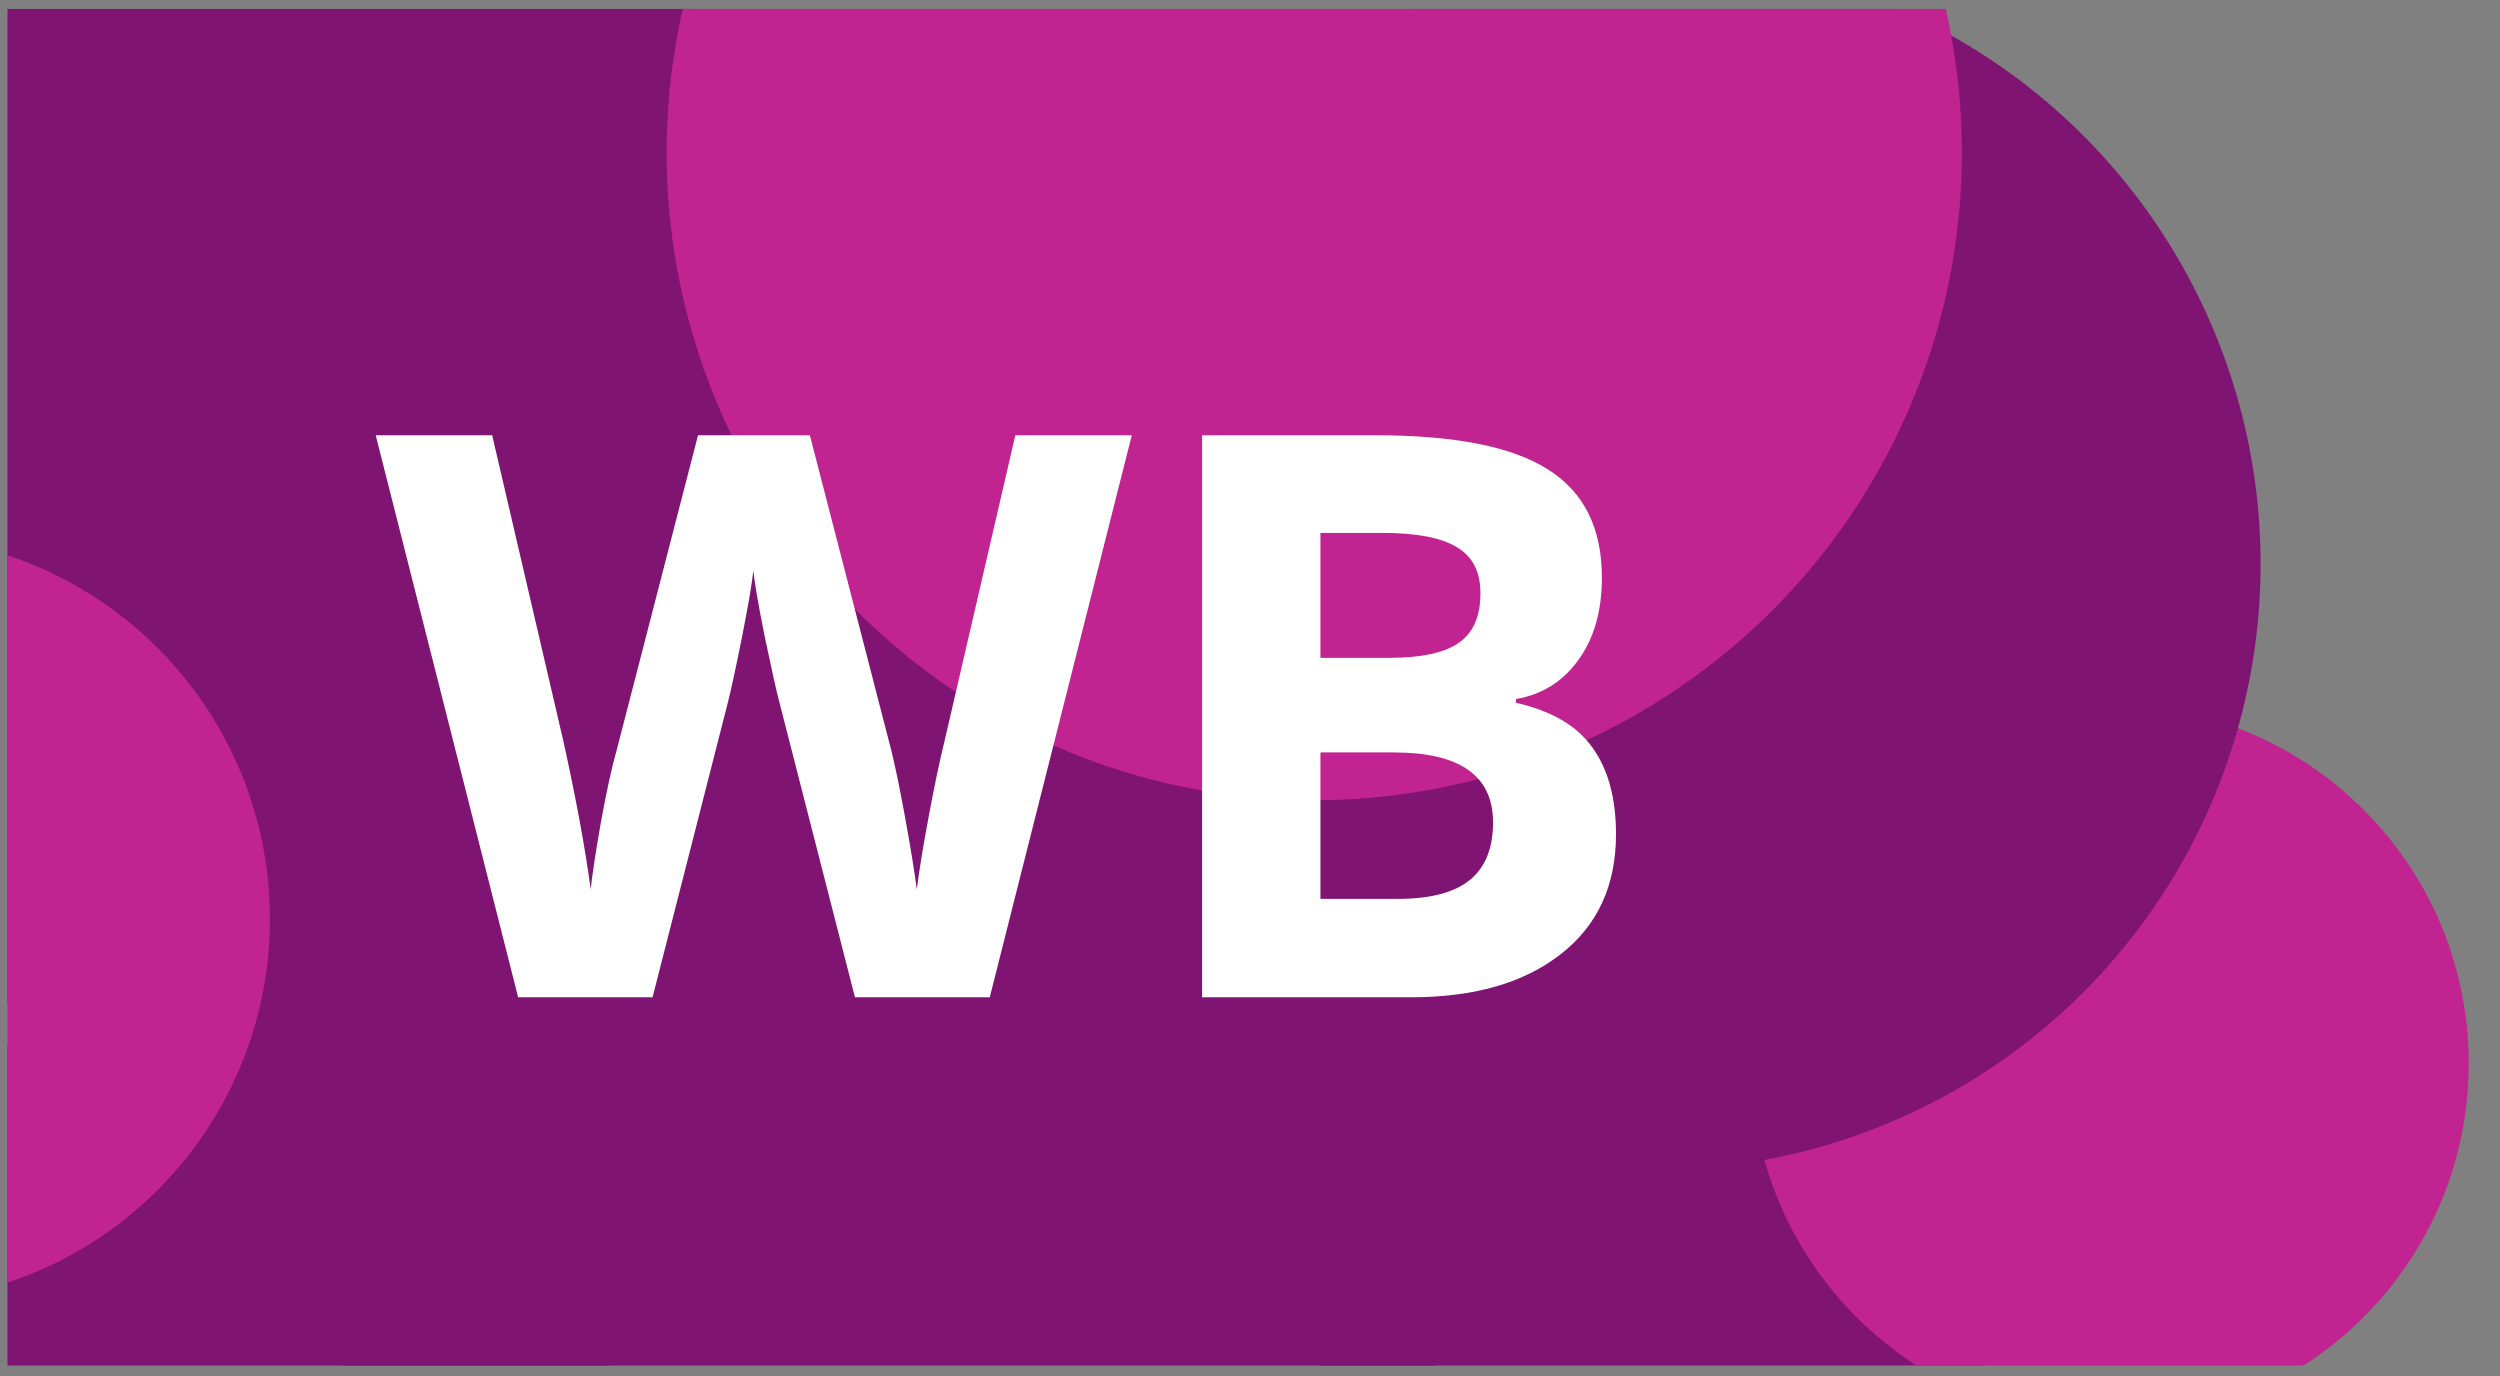
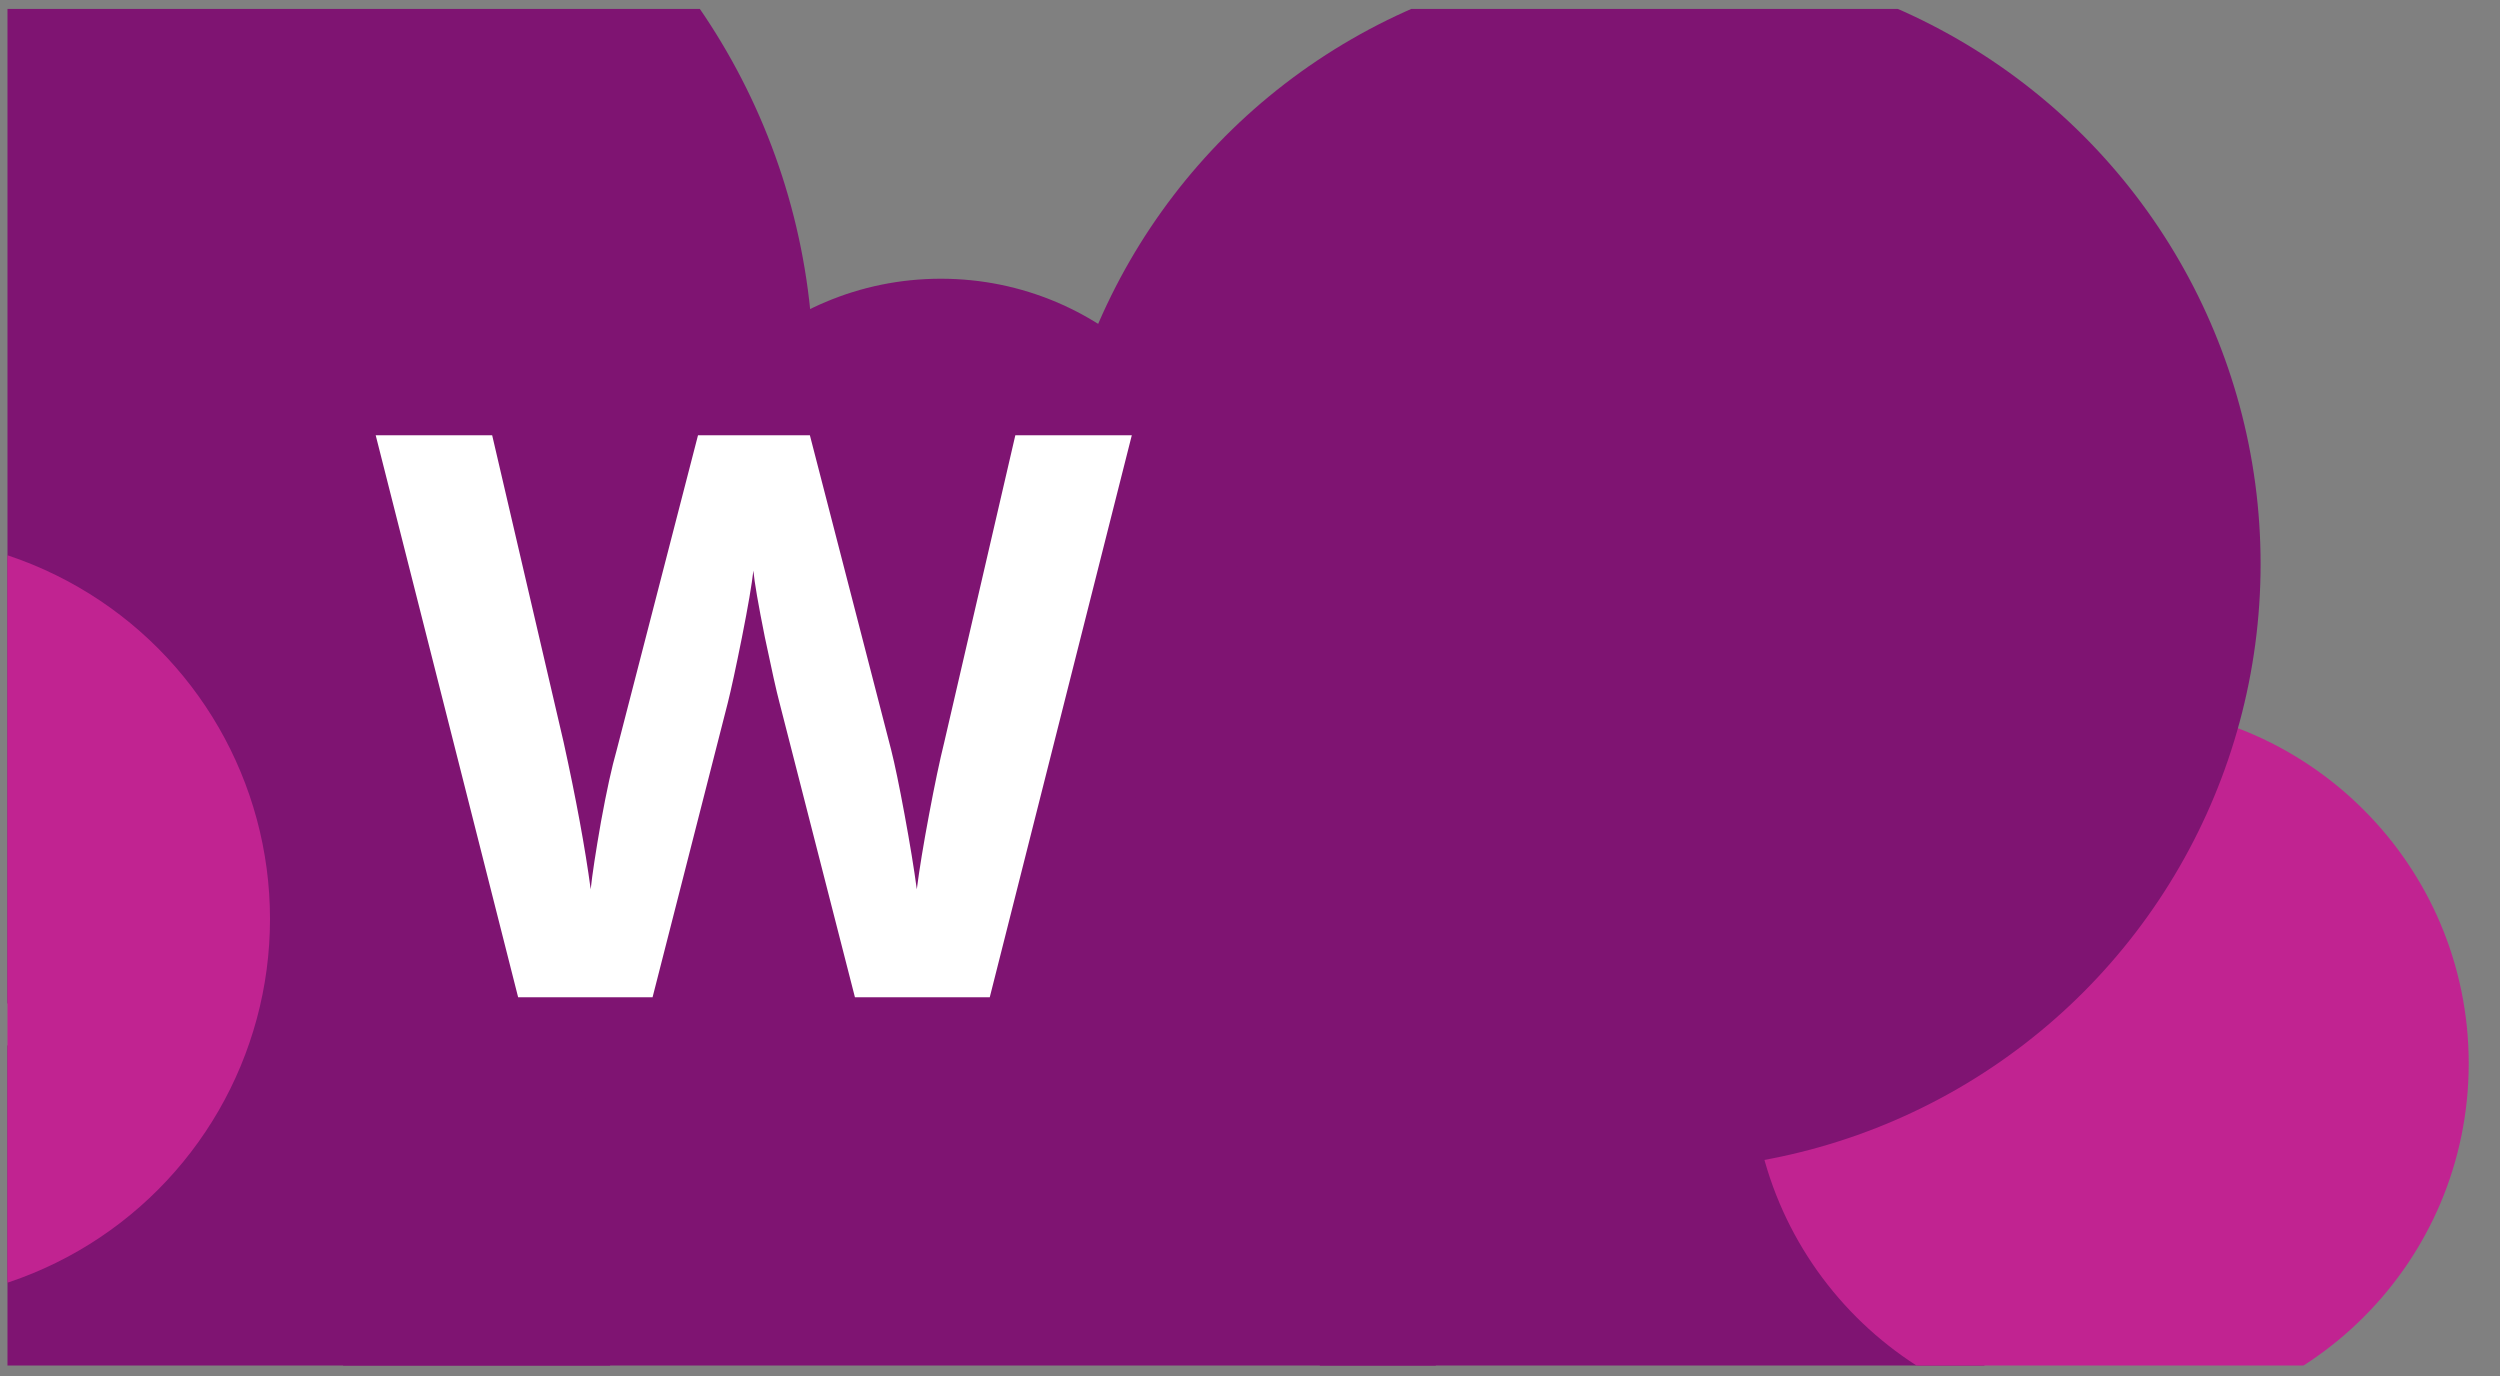
<svg xmlns="http://www.w3.org/2000/svg" width="129" height="71" viewBox="0 0 129 71" fill="none">
  <rect x="0" y="0" width="129" height="71" fill="#808080" stroke="none" />
  <g clip-path="url(#clip0_1651_2476)">
    <circle cx="45.896" cy="63.402" r="29.059" fill="#7F1472" />
    <circle cx="85.251" cy="63.465" r="18.509" fill="#7F1472" />
    <circle cx="108.877" cy="54.874" r="18.509" fill="#C12391" />
    <circle cx="85.377" cy="29.1" r="31.27" fill="#7F1472" />
    <circle cx="8.562" cy="19.372" r="33.417" fill="#7F1472" />
    <circle cx="48.549" cy="29.669" r="15.287" fill="#7F1472" />
    <ellipse cx="14.386" cy="64.96" rx="18" ry="17.5" fill="#7F1472" />
    <circle cx="-5.841" cy="47.42" r="19.773" fill="#C12391" />
-     <circle cx="67.816" cy="7.875" r="33.417" fill="#C12391" />
-     <path d="M51.071 51.46H44.115L40.214 36.227C40.069 35.684 39.82 34.567 39.465 32.874C39.123 31.168 38.926 30.024 38.874 29.443C38.795 30.157 38.598 31.307 38.283 32.894C37.968 34.468 37.724 35.592 37.554 36.266L33.672 51.46H26.736L19.386 22.46H25.396L29.081 38.289C29.724 41.212 30.191 43.744 30.48 45.887C30.559 45.133 30.736 43.969 31.012 42.395C31.301 40.809 31.57 39.579 31.82 38.706L36.017 22.46H41.79L45.987 38.706C46.171 39.433 46.401 40.544 46.677 42.038C46.953 43.533 47.163 44.815 47.307 45.887C47.439 44.855 47.649 43.572 47.938 42.038C48.227 40.491 48.49 39.242 48.726 38.289L52.391 22.46H58.401L51.071 51.46Z" fill="white" />
-     <path d="M62.027 22.46H70.992C75.078 22.46 78.04 23.049 79.879 24.226C81.731 25.39 82.657 27.247 82.657 29.8C82.657 31.532 82.25 32.954 81.436 34.064C80.634 35.175 79.564 35.843 78.224 36.068V36.266C80.05 36.676 81.363 37.443 82.165 38.567C82.979 39.691 83.386 41.185 83.386 43.05C83.386 45.695 82.434 47.758 80.529 49.239C78.638 50.72 76.063 51.46 72.805 51.46H62.027V22.46ZM68.135 33.945H71.682C73.337 33.945 74.532 33.688 75.268 33.172C76.017 32.656 76.391 31.803 76.391 30.613C76.391 29.502 75.984 28.709 75.169 28.233C74.368 27.743 73.094 27.499 71.347 27.499H68.135V33.945ZM68.135 38.825V46.383H72.115C73.797 46.383 75.038 46.059 75.839 45.41C76.641 44.763 77.041 43.771 77.041 42.435C77.041 40.028 75.334 38.825 71.918 38.825H68.135Z" fill="white" />
+     <path d="M51.071 51.46H44.115L40.214 36.227C40.069 35.684 39.82 34.567 39.465 32.874C39.123 31.168 38.926 30.024 38.874 29.443C38.795 30.157 38.598 31.307 38.283 32.894C37.968 34.468 37.724 35.592 37.554 36.266L33.672 51.46H26.736L19.386 22.46H25.396L29.081 38.289C29.724 41.212 30.191 43.744 30.48 45.887C30.559 45.133 30.736 43.969 31.012 42.395C31.301 40.809 31.57 39.579 31.82 38.706L36.017 22.46H41.79L45.987 38.706C46.171 39.433 46.401 40.544 46.677 42.038C46.953 43.533 47.163 44.815 47.307 45.887C47.439 44.855 47.649 43.572 47.938 42.038C48.227 40.491 48.49 39.242 48.726 38.289L52.391 22.46H58.401L51.071 51.46" fill="white" />
  </g>
  <defs>
    <clipPath id="clip0_1651_2476">
      <rect width="128" height="70" fill="white" transform="translate(0.386 0.46)" />
    </clipPath>
  </defs>
</svg>